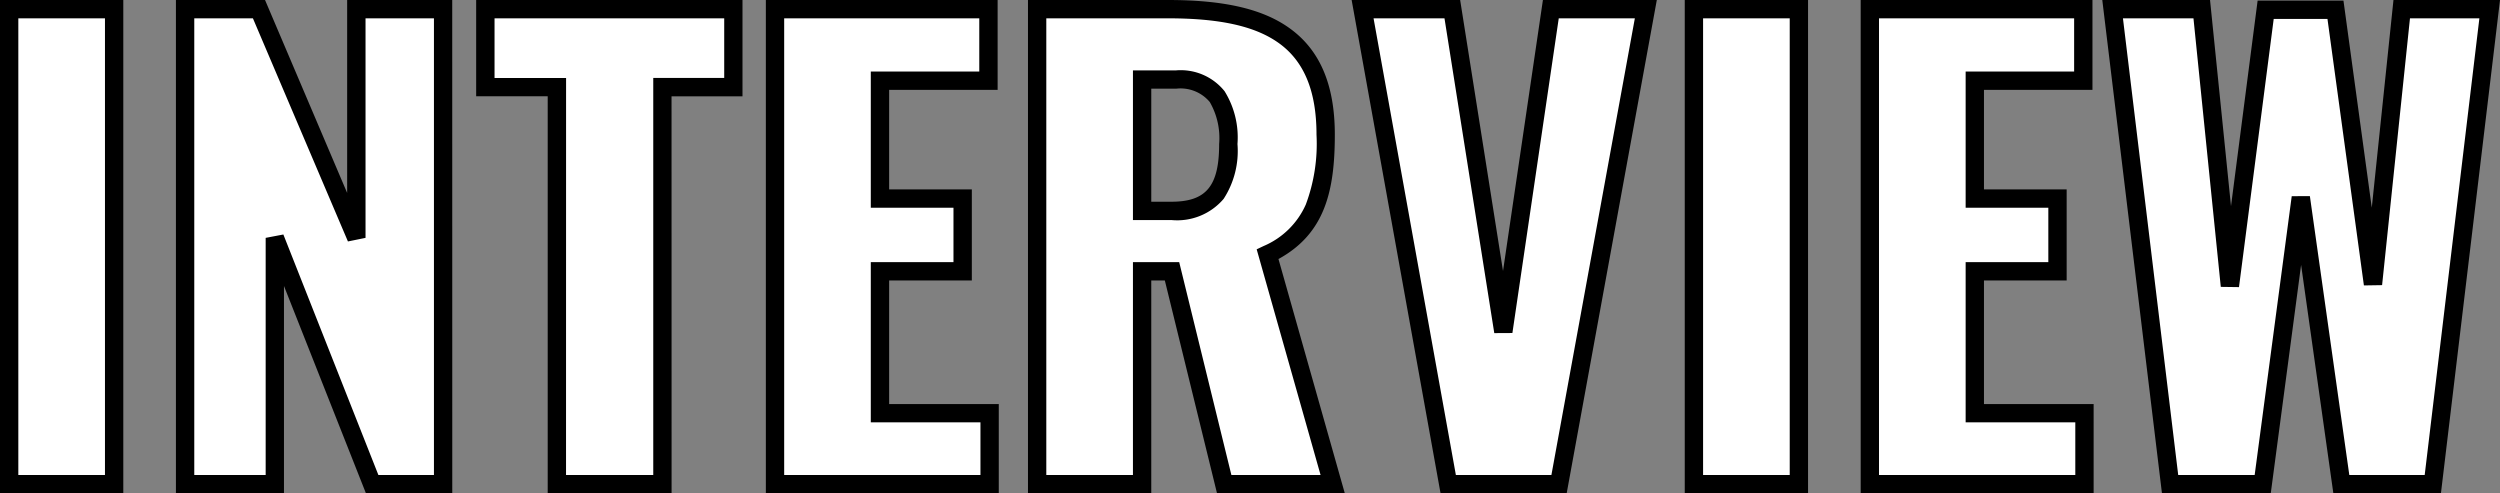
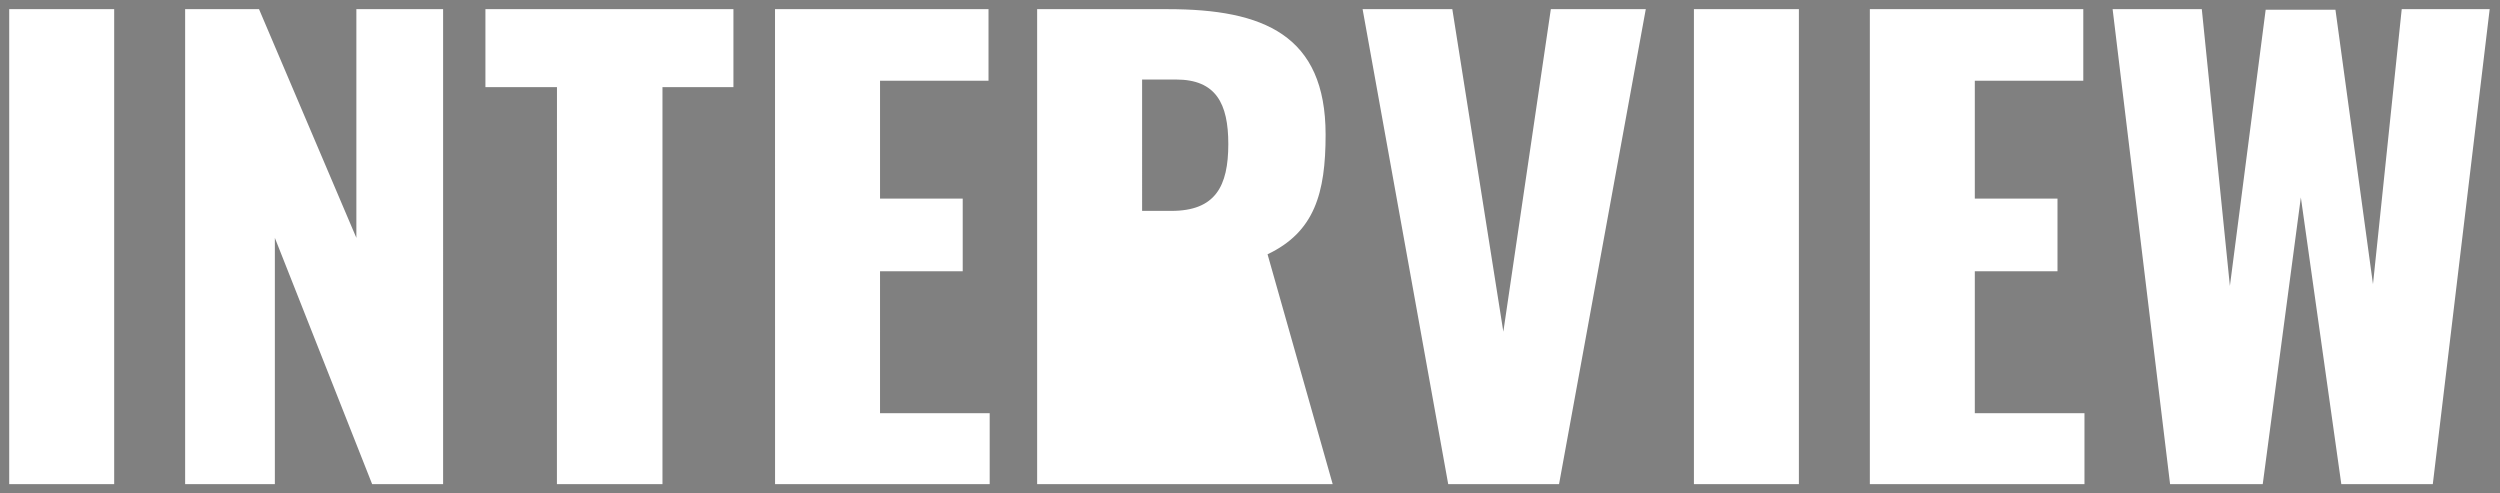
<svg xmlns="http://www.w3.org/2000/svg" width="204.635" height="40.38" viewBox="0 0 204.635 40.38">
  <rect x="0" y="0" width="204.635" height="40.38" fill="#808080" stroke="none" />
  <g transform="translate(-582.046 -71.37)">
-     <path d="M-100.7,0h8.592V-38.88H-100.7Zm14.4,0h7.344V-20.16L-70.992,0h5.808V-38.88h-7.1v18.72l-7.968-18.72H-86.3Zm30.432,0h8.64V-32.5h5.808V-38.88h-20.3V-32.5h5.856Zm17.856,0h17.568V-5.808h-8.976V-17.424h6.768v-5.952h-6.768v-9.648h8.88V-38.88H-38.016ZM-16.56,0h8.592V-17.424H-5.52L-1.248,0h8.88L2.3-18.816c3.84-1.824,4.752-4.992,4.752-9.792,0-8.16-5.088-10.272-12.912-10.272h-10.7Zm8.592-22.368V-33.12h2.784c3.264,0,4.272,1.968,4.272,5.28,0,3.456-1.056,5.472-4.656,5.472ZM17.088,0H26.16l7.1-38.88H25.488L21.6-12.48l-4.176-26.4H10.08ZM37.2,0h8.592V-38.88H37.2ZM51.6,0H69.168V-5.808H60.192V-17.424H66.96v-5.952H60.192v-9.648h8.88V-38.88H51.6ZM76.176,0H83.76l3.12-23.472L90.192,0H97.68l4.656-38.88h-7.2L92.784-16.368,89.712-38.832H84L81.072-16.224l-2.3-22.656h-7.3Z" transform="translate(683.5 111)" fill="#fff" />
-     <path d="M98.346.75H89.54L86.9-17.947,84.417.75H75.511L70.626-39.63h8.82l1.716,16.874,2.179-16.826h7.026l2.318,16.95,1.776-17h8.721Zm-7.5-1.5h6.171l4.476-37.38H95.812L93.53-16.29l-1.489.024L89.058-38.082h-4.4L81.816-16.128l-1.49-.02L78.09-38.13H72.318L76.841-.75H83.1l3.033-22.821,1.486-.006ZM69.918.75H50.85V-39.63H69.822v7.356h-8.88v8.148H67.71v7.452H60.942V-6.558h8.976ZM52.35-.75H68.418V-5.058H59.442V-18.174H66.21v-4.452H59.442V-33.774h8.88V-38.13H52.35ZM46.542.75H36.45V-39.63H46.542ZM37.95-.75h7.092V-38.13H37.95ZM26.785.75H16.461L9.183-39.63h8.882l3.509,22.182L24.84-39.63h9.323Zm-9.07-1.5h7.82l6.83-37.38H26.136L22.342-12.371l-1.483.008L16.783-38.13H10.977ZM8.624.75H-1.836L-6.108-16.674h-1.11V.75H-17.31V-39.63H-5.856c4.507,0,7.625.7,9.815,2.208,2.589,1.781,3.847,4.664,3.847,8.814,0,4.588-.8,8.094-4.613,10.18ZM-.66-.75h7.3L1.41-19.222l.573-.272a6.585,6.585,0,0,0,3.451-3.4,14.2,14.2,0,0,0,.873-5.712c0-3.619-1.046-6.1-3.2-7.578C1.181-37.512-1.667-38.13-5.856-38.13H-15.81V-.75h7.092V-18.174h3.786ZM-19.7.75H-38.766V-39.63h18.972v7.356h-8.88v8.148h6.768v7.452h-6.768V-6.558H-19.7ZM-37.266-.75H-21.2V-5.058h-8.976V-18.174h6.768v-4.452h-6.768V-33.774h8.88V-38.13H-37.266ZM-46.482.75h-10.14v-32.5h-5.856V-39.63h21.8v7.884h-5.808Zm-8.64-1.5h7.14v-32.5h5.808V-38.13h-18.8v4.884h5.856ZM-64.434.75H-71.5L-78.21-16.222V.75h-8.844V-39.63h7.294l6.722,15.793V-39.63h8.6Zm-6.048-1.5h4.548V-38.13h-5.6v17.97l-1.44.294L-80.752-38.13h-4.8V-.75h5.844V-20.16l1.448-.276ZM-91.362.75h-10.092V-39.63h10.092Zm-8.592-1.5h7.092V-38.13h-7.092ZM-5.568-21.618h-3.15V-33.87h3.534a4.6,4.6,0,0,1,3.966,1.706A7.157,7.157,0,0,1-.162-27.84a7.191,7.191,0,0,1-1.132,4.487A4.992,4.992,0,0,1-5.568-21.618Zm-1.65-1.5h1.65c2.847,0,3.906-1.28,3.906-4.722a5.9,5.9,0,0,0-.768-3.44,3.119,3.119,0,0,0-2.754-1.09H-7.218Z" transform="translate(683.5 111)" />
+     <path d="M-100.7,0h8.592V-38.88H-100.7Zm14.4,0h7.344V-20.16L-70.992,0h5.808V-38.88h-7.1v18.72l-7.968-18.72H-86.3Zm30.432,0h8.64V-32.5h5.808V-38.88h-20.3V-32.5h5.856Zm17.856,0h17.568V-5.808h-8.976V-17.424h6.768v-5.952h-6.768v-9.648h8.88V-38.88H-38.016ZM-16.56,0h8.592H-5.52L-1.248,0h8.88L2.3-18.816c3.84-1.824,4.752-4.992,4.752-9.792,0-8.16-5.088-10.272-12.912-10.272h-10.7Zm8.592-22.368V-33.12h2.784c3.264,0,4.272,1.968,4.272,5.28,0,3.456-1.056,5.472-4.656,5.472ZM17.088,0H26.16l7.1-38.88H25.488L21.6-12.48l-4.176-26.4H10.08ZM37.2,0h8.592V-38.88H37.2ZM51.6,0H69.168V-5.808H60.192V-17.424H66.96v-5.952H60.192v-9.648h8.88V-38.88H51.6ZM76.176,0H83.76l3.12-23.472L90.192,0H97.68l4.656-38.88h-7.2L92.784-16.368,89.712-38.832H84L81.072-16.224l-2.3-22.656h-7.3Z" transform="translate(683.5 111)" fill="#fff" />
  </g>
</svg>